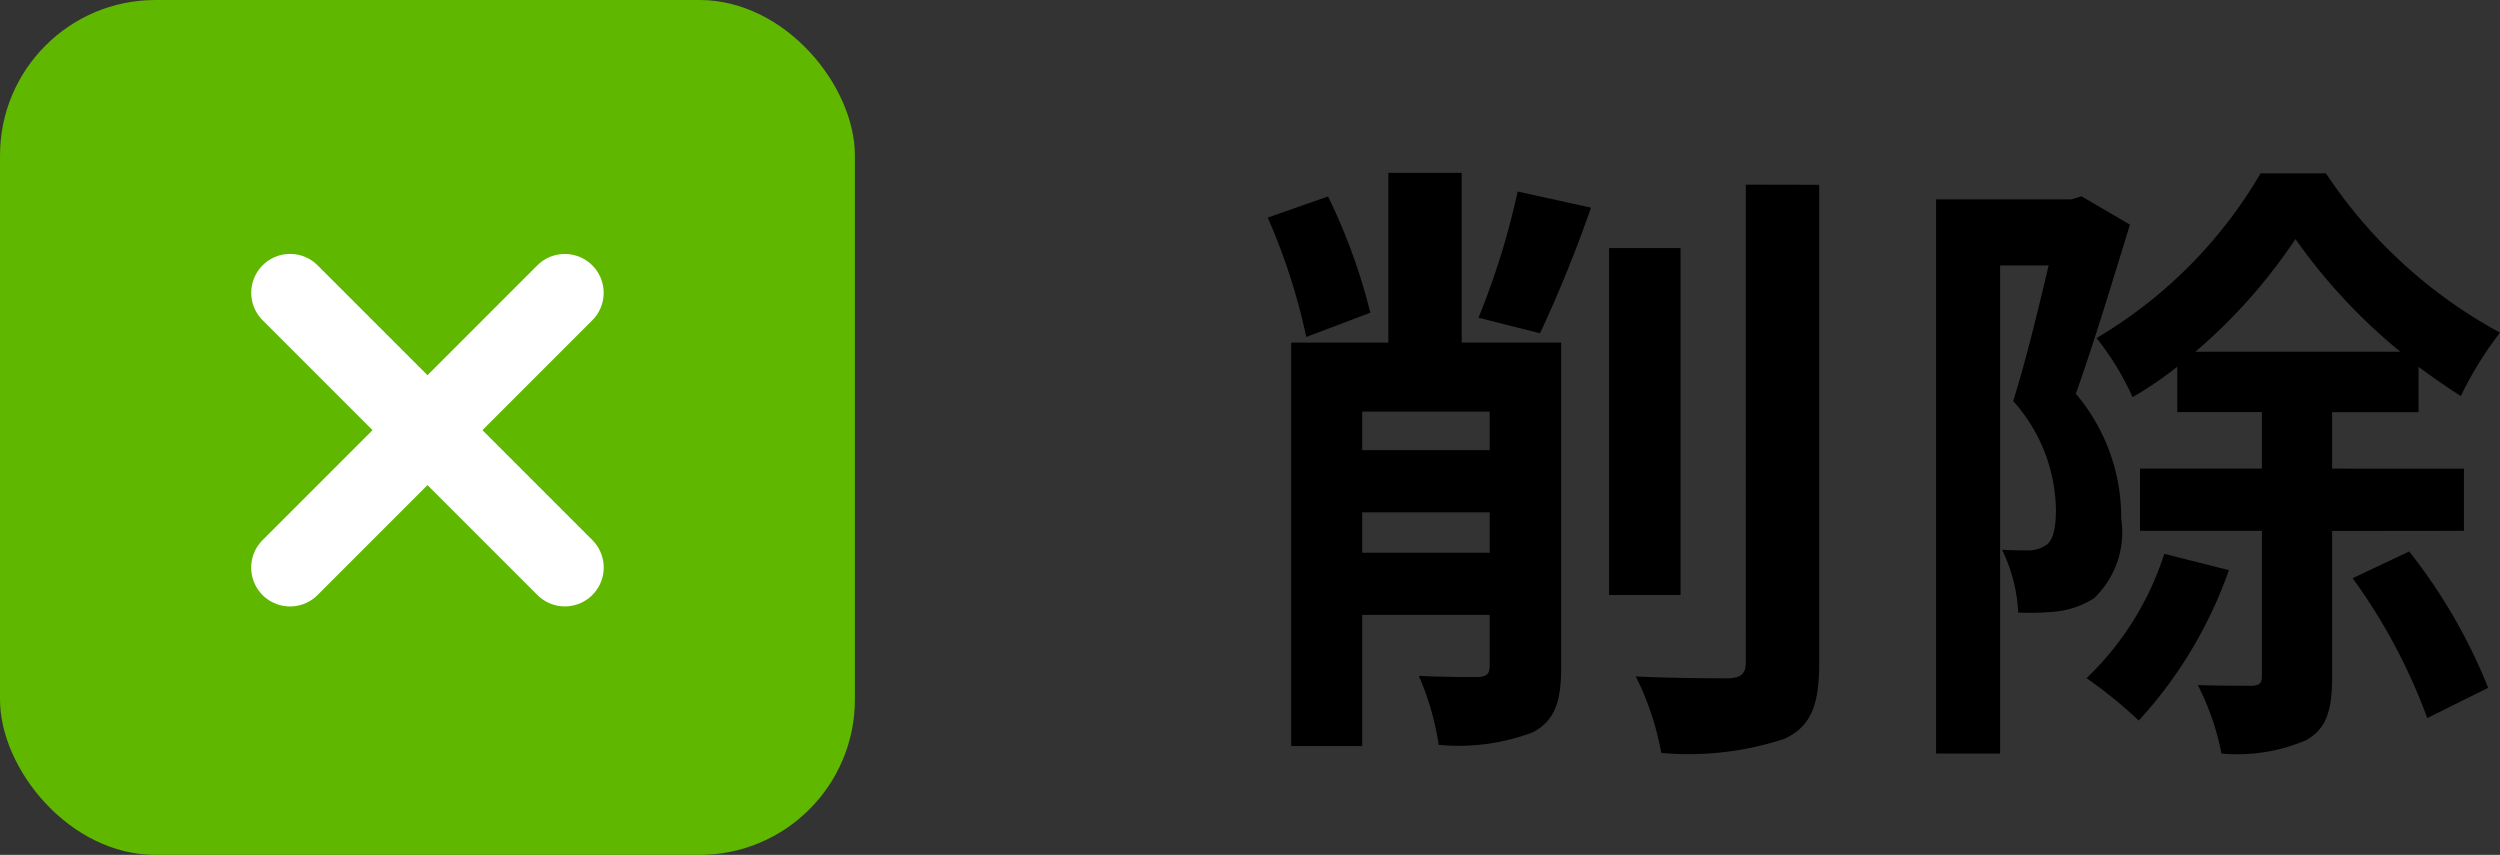
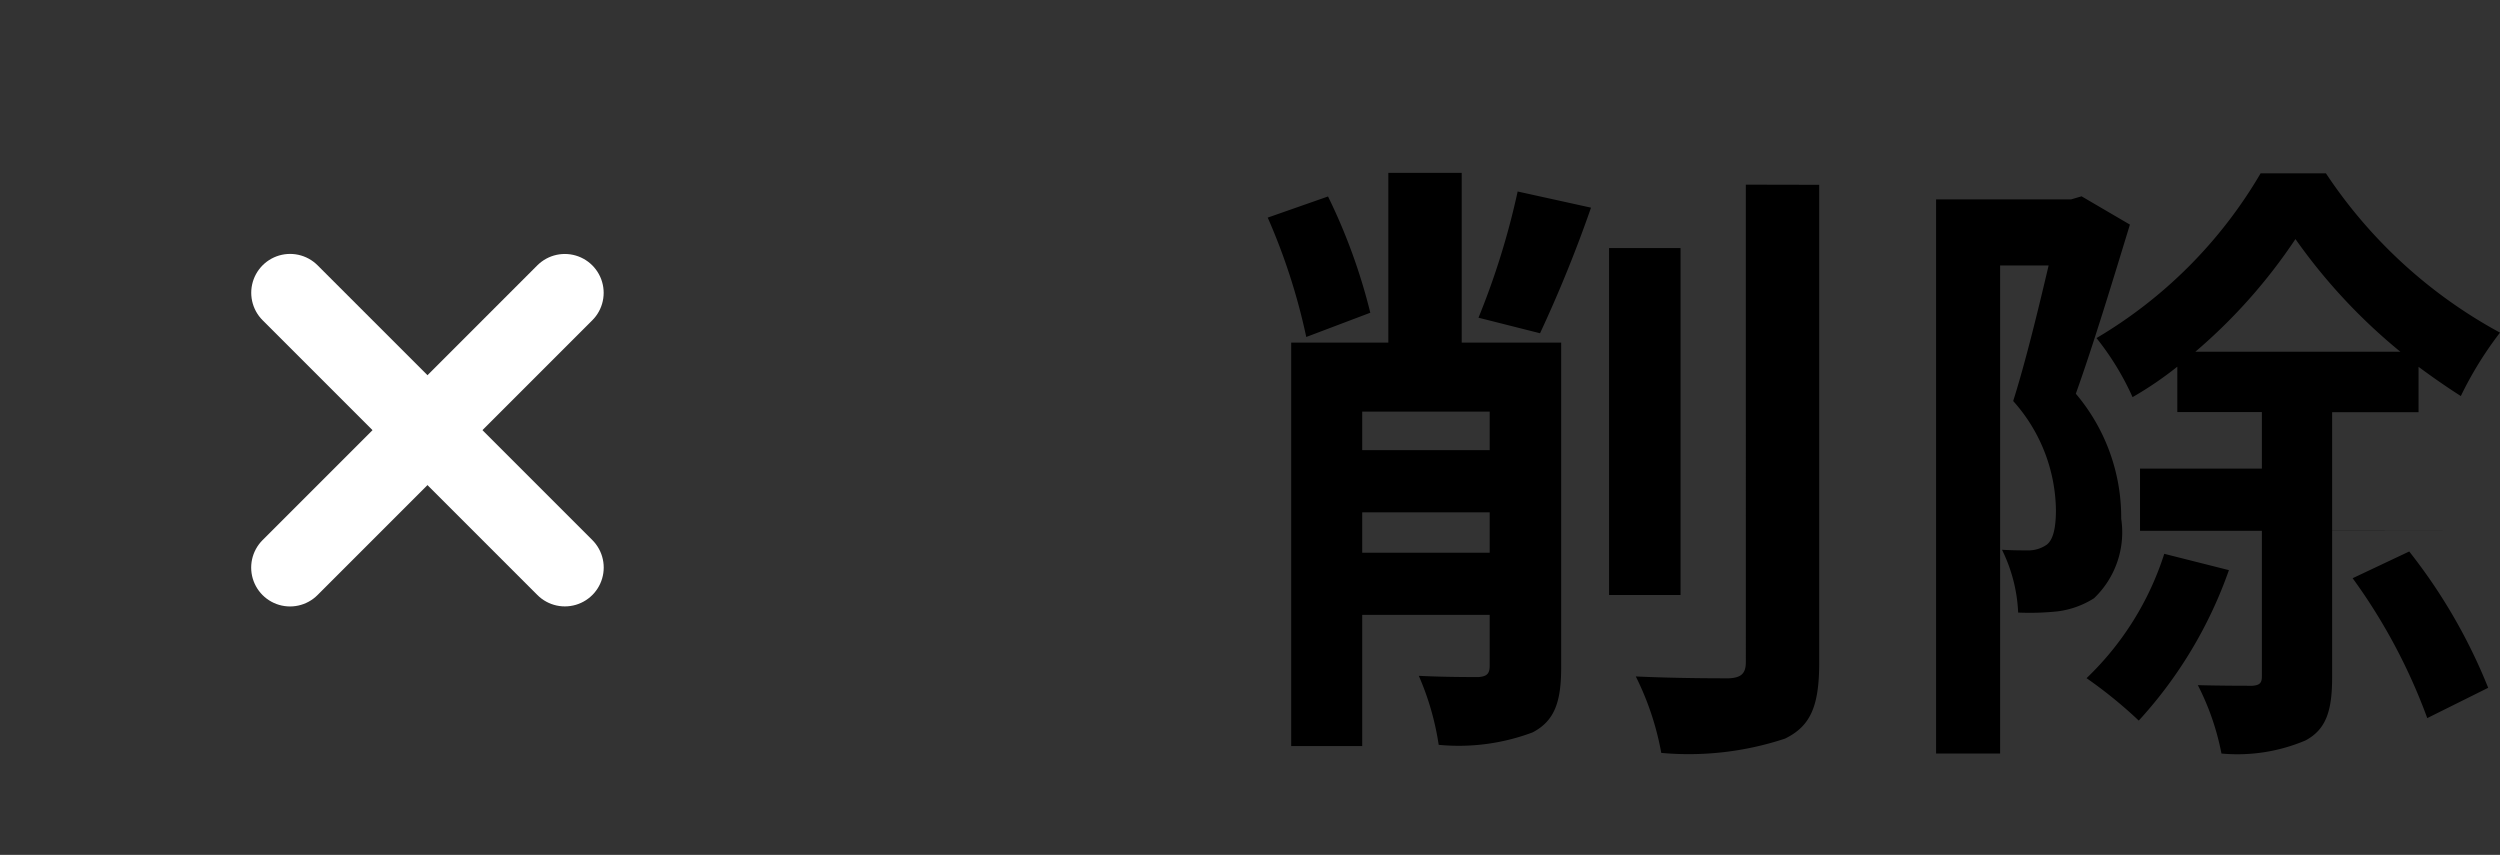
<svg xmlns="http://www.w3.org/2000/svg" width="64.336" height="22" viewBox="0 0 64.336 22">
  <rect x="0" y="0" width="64.336" height="22" fill="#333333" stroke="none" />
  <g id="icon_delete01" transform="translate(-1365 -1056)">
-     <path id="路径_52774" data-name="路径 52774" d="M3.264-9.952a14.892,14.892,0,0,0-1.088-2.992L.624-12.4a15.831,15.831,0,0,1,.992,3.072ZM3.056-3.776v-1.04h3.28v1.04Zm3.28-3.632v.992H3.056v-.992Zm1.84-1.776H5.616v-4.368H3.728v4.368h-2.5V1.2H3.056V-2.176h3.28V-.864c0,.208-.08.272-.288.288-.224,0-.912,0-1.536-.032a7.034,7.034,0,0,1,.512,1.776A5.406,5.406,0,0,0,7.44.848c.576-.3.736-.8.736-1.68Zm-.544-.24a34.342,34.342,0,0,0,1.312-3.232l-1.888-.416A19.65,19.65,0,0,1,6.048-9.824Zm3.616-2.192H9.408v8.928h1.84Zm1.68-1.632V-.96c0,.3-.128.4-.432.416-.336,0-1.36,0-2.4-.048a7.3,7.3,0,0,1,.656,1.968,7.879,7.879,0,0,0,3.184-.368c.656-.32.88-.832.88-1.952v-12.3Zm8.64.3-.272.08H17.824V1.392h1.648v-12.56H20.72c-.256,1.088-.592,2.48-.912,3.488a4.283,4.283,0,0,1,1.1,2.8c0,.448-.064.768-.24.9a.829.829,0,0,1-.448.144c-.208,0-.416,0-.7-.016a4.034,4.034,0,0,1,.416,1.616,6.84,6.84,0,0,0,1.024-.032,2.285,2.285,0,0,0,.928-.336,2.348,2.348,0,0,0,.7-2.048,4.926,4.926,0,0,0-1.168-3.216c.448-1.248.976-2.992,1.392-4.352Zm2.128,9.2a7.637,7.637,0,0,1-2,3.2A11.7,11.7,0,0,1,23.04.544a11.244,11.244,0,0,0,2.32-3.872Zm.8-5.2a14.035,14.035,0,0,0,2.576-2.9,14.594,14.594,0,0,0,2.7,2.9Zm6.912,4.608v-1.6H28.016V-7.392H30.24V-8.56c.368.272.736.528,1.088.752A9.307,9.307,0,0,1,32.336-9.44a12.537,12.537,0,0,1-4.48-4.1h-1.68A11.9,11.9,0,0,1,21.952-9.3a7.033,7.033,0,0,1,.928,1.52,9.14,9.14,0,0,0,1.152-.784v1.168h2.176v1.456H23.072v1.6h3.136V-.592c0,.176-.064.224-.24.24-.208,0-.8,0-1.408-.016a6.569,6.569,0,0,1,.608,1.76,4.491,4.491,0,0,0,2.16-.336c.544-.288.688-.784.688-1.632v-3.76ZM28.544-3.12a14.738,14.738,0,0,1,1.92,3.6L32.032-.3A14.154,14.154,0,0,0,30-3.808Z" transform="translate(1397 1074)" />
-     <rect id="矩形_5624" data-name="矩形 5624" width="22" height="22" rx="4" transform="translate(1365 1056)" fill="#5fb700" />
+     <path id="路径_52774" data-name="路径 52774" d="M3.264-9.952a14.892,14.892,0,0,0-1.088-2.992L.624-12.4a15.831,15.831,0,0,1,.992,3.072ZM3.056-3.776v-1.04h3.28v1.04Zm3.28-3.632v.992H3.056v-.992Zm1.84-1.776H5.616v-4.368H3.728v4.368h-2.5V1.2H3.056V-2.176h3.28V-.864c0,.208-.08.272-.288.288-.224,0-.912,0-1.536-.032a7.034,7.034,0,0,1,.512,1.776A5.406,5.406,0,0,0,7.44.848c.576-.3.736-.8.736-1.68Zm-.544-.24a34.342,34.342,0,0,0,1.312-3.232l-1.888-.416A19.65,19.65,0,0,1,6.048-9.824Zm3.616-2.192H9.408v8.928h1.84Zm1.68-1.632V-.96c0,.3-.128.4-.432.416-.336,0-1.36,0-2.4-.048a7.3,7.3,0,0,1,.656,1.968,7.879,7.879,0,0,0,3.184-.368c.656-.32.88-.832.88-1.952v-12.3Zm8.64.3-.272.08H17.824V1.392h1.648v-12.56H20.72c-.256,1.088-.592,2.48-.912,3.488a4.283,4.283,0,0,1,1.1,2.8c0,.448-.064.768-.24.9a.829.829,0,0,1-.448.144c-.208,0-.416,0-.7-.016a4.034,4.034,0,0,1,.416,1.616,6.84,6.84,0,0,0,1.024-.032,2.285,2.285,0,0,0,.928-.336,2.348,2.348,0,0,0,.7-2.048,4.926,4.926,0,0,0-1.168-3.216c.448-1.248.976-2.992,1.392-4.352Zm2.128,9.2a7.637,7.637,0,0,1-2,3.2A11.7,11.7,0,0,1,23.04.544a11.244,11.244,0,0,0,2.32-3.872Zm.8-5.2a14.035,14.035,0,0,0,2.576-2.9,14.594,14.594,0,0,0,2.7,2.9Zm6.912,4.608H28.016V-7.392H30.24V-8.56c.368.272.736.528,1.088.752A9.307,9.307,0,0,1,32.336-9.44a12.537,12.537,0,0,1-4.48-4.1h-1.68A11.9,11.9,0,0,1,21.952-9.3a7.033,7.033,0,0,1,.928,1.52,9.14,9.14,0,0,0,1.152-.784v1.168h2.176v1.456H23.072v1.6h3.136V-.592c0,.176-.064.224-.24.24-.208,0-.8,0-1.408-.016a6.569,6.569,0,0,1,.608,1.76,4.491,4.491,0,0,0,2.16-.336c.544-.288.688-.784.688-1.632v-3.76ZM28.544-3.12a14.738,14.738,0,0,1,1.92,3.6L32.032-.3A14.154,14.154,0,0,0,30-3.808Z" transform="translate(1397 1074)" />
    <g id="组_2015" data-name="组 2015" transform="translate(1441.761 -379.67) rotate(45)">
      <path id="路径_52009" data-name="路径 52009" d="M4242.11-15774.872h10" transform="translate(-3270.61 16844.371)" fill="none" stroke="#fff" stroke-linecap="round" stroke-width="2" />
      <path id="路径_52010" data-name="路径 52010" d="M4242.11-15774.872h10" transform="translate(-14798.372 -3177.609) rotate(90)" fill="none" stroke="#fff" stroke-linecap="round" stroke-width="2" />
    </g>
  </g>
</svg>